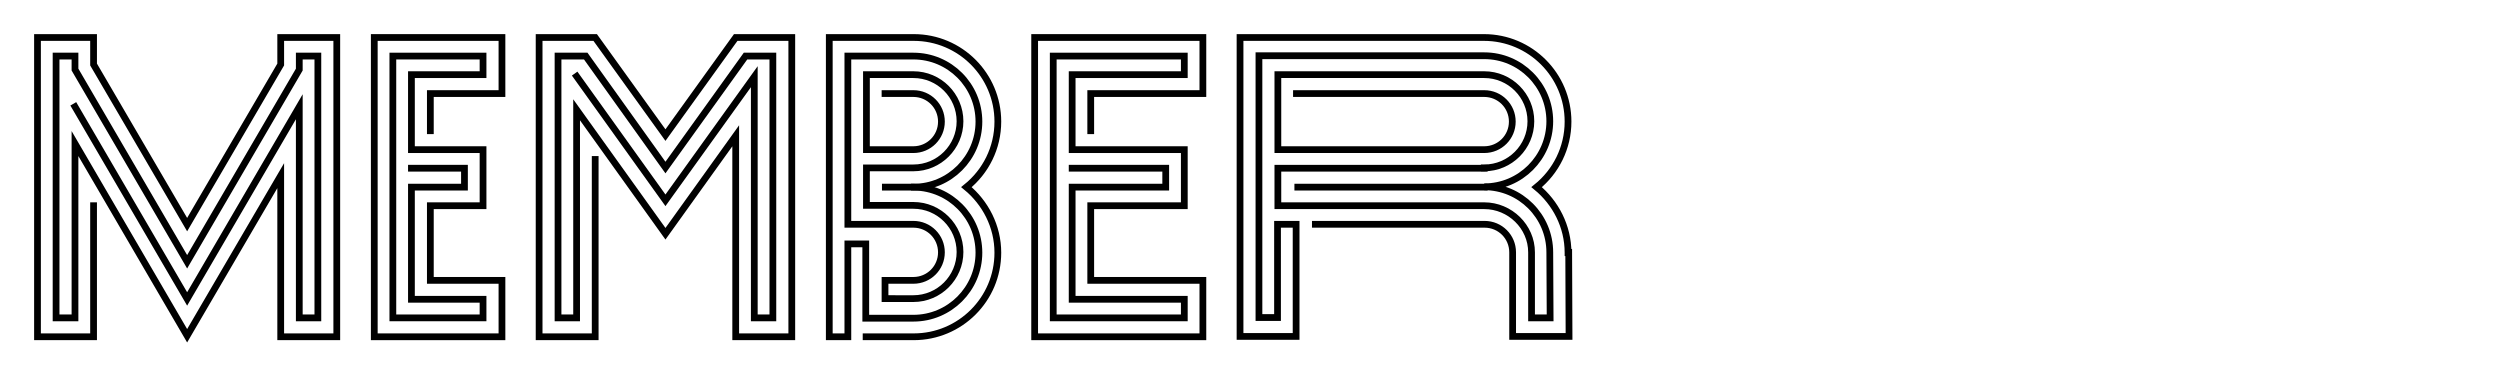
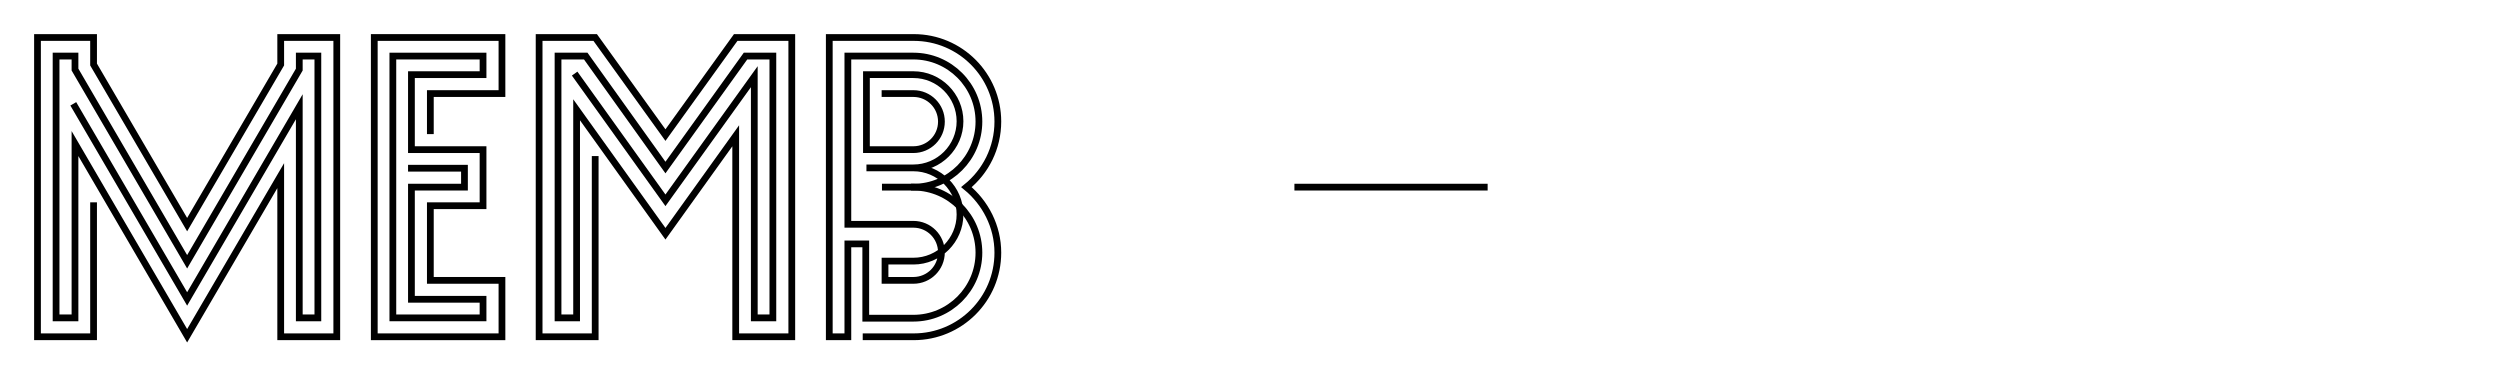
<svg xmlns="http://www.w3.org/2000/svg" version="1.1" x="0px" y="0px" viewBox="0 0 740.1 110.7" style="enable-background:new 0 0 740.1 110.7;" xml:space="preserve">
  <style type="text/css">
	.st0{fill:none;stroke:#FFFFFF;stroke-width:2;stroke-linecap:round;stroke-miterlimit:10;}
	.st1{fill:none;stroke:#000000;stroke-width:2;stroke-linecap:round;stroke-miterlimit:10;}
	.st2{fill:none;stroke:#000000;stroke-width:1.5;stroke-linecap:round;stroke-miterlimit:10;}
	.st3{fill:none;stroke:#000000;stroke-width:2;stroke-linecap:square;stroke-miterlimit:10;}
	.st4{fill:none;stroke:#000000;stroke-miterlimit:10;}
	.st5{fill:#13AE67;}
	.st6{fill:none;stroke:#FFFFFF;stroke-width:2;stroke-linecap:square;stroke-miterlimit:10;}
	.st7{display:none;}
	.st8{display:inline;}
</style>
  <g id="レイヤー_1">
</g>
  <g id="レイヤー_3">
</g>
  <g id="BG">
</g>
  <g id="レイヤー_4">
    <g>
      <path class="st3" d="M270.7,55.4c10.6,0.2,19.1,8.8,19.1,19.4c0,10.7-8.7,19.4-19.4,19.4h-14.1v-22H251v27.5h-5.5V11.1h25    c13.8,0,24.9,11.2,24.9,24.9c0,7.8-3.6,14.8-9.3,19.4c5.6,4.6,9.3,11.6,9.3,19.4c0,13.8-11.2,24.9-24.9,24.9h-14.1" />
-       <path class="st3" d="M262,27.7h8.4c4.6,0,8.3,3.7,8.3,8.3s-3.7,8.3-8.3,8.3h-13.9V22.1h13.9c7.6,0,13.8,6.2,13.8,13.8    s-6.2,13.8-13.8,13.8h-13.9v11.1c0,0,13.9,0,13.9,0c7.6,0,13.8,6.2,13.8,13.8s-6.2,13.8-13.8,13.8H262V83h8.4    c4.6,0,8.3-3.7,8.3-8.3s-3.7-8.3-8.3-8.3H251V16.6h19.4c10.7,0,19.4,8.7,19.4,19.4c0,10.7-8.7,19.4-19.3,19.4c0,0-8.4,0-8.4,0" />
+       <path class="st3" d="M262,27.7h8.4c4.6,0,8.3,3.7,8.3,8.3s-3.7,8.3-8.3,8.3h-13.9V22.1h13.9c7.6,0,13.8,6.2,13.8,13.8    s-6.2,13.8-13.8,13.8h-13.9c0,0,13.9,0,13.9,0c7.6,0,13.8,6.2,13.8,13.8s-6.2,13.8-13.8,13.8H262V83h8.4    c4.6,0,8.3-3.7,8.3-8.3s-3.7-8.3-8.3-8.3H251V16.6h19.4c10.7,0,19.4,8.7,19.4,19.4c0,10.7-8.7,19.4-19.3,19.4c0,0-8.4,0-8.4,0" />
    </g>
    <g>
-       <polyline class="st3" points="317.4,49.8 345.1,49.8 345.1,55.4 317.4,55.4 317.4,88.6 350.6,88.6 350.6,94.1 311.8,94.1     311.8,16.6 350.6,16.6 350.6,22.1 317.4,22.1 317.4,44.3 350.6,44.3 350.6,60.9 322.9,60.9 322.9,83 356.1,83 356.1,99.7     306.3,99.7 306.3,11.1 356.1,11.1 356.1,27.7 322.9,27.7 322.9,38.7   " />
-     </g>
+       </g>
    <g>
      <polyline class="st3" points="121.8,49.8 137.5,49.8 137.5,55.4 121.8,55.4 121.8,88.6 143,88.6 143,94.1 116.3,94.1 116.3,16.6     143,16.6 143,22.1 121.8,22.1 121.8,44.3 143,44.3 143,60.9 127.4,60.9 127.4,83 148.6,83 148.6,99.7 110.8,99.7 110.8,11.1     148.6,11.1 148.6,27.7 127.4,27.7 127.4,38.7   " />
    </g>
    <polyline class="st3" points="22.2,31.6 55.4,88.5 88.6,31.6 88.6,94.1 94.1,94.1 94.1,16.6 88.6,16.6 88.6,18.6 88.6,20.6    55.4,77.5 22.2,20.6 22.2,18.6 22.2,16.6 16.6,16.6 16.6,94.1 22.2,94.1 22.2,42.5 22.2,42.5 55.4,99.4 83.1,52 83.1,99.7    99.7,99.7 99.7,11.1 83.1,11.1 83.1,19.1 55.4,66.5 27.7,19.1 27.7,11.1 11.1,11.1 11.1,99.7 27.7,99.7 27.7,60.9  " />
    <g>
      <g>
-         <path class="st3" d="M383.8,27.7h55.6c4.6,0,8.3,3.7,8.3,8.3s-3.7,8.3-8.3,8.3h-61.1l0-22.2l61.1,0v0c7.6,0,13.8,6.2,13.8,13.8     s-6.2,13.8-13.8,13.8" />
-         <path class="st3" d="M389.4,66.4h50.1c4.6,0,8.3,3.7,8.3,8.3v24.9h16.7l-0.1-24.9" />
-         <path class="st3" d="M439.4,49.8h-61.1v11.1h61.1c7.6,0,14,6.2,14,13.8v19.4h5.5l-0.1-19.4c0-10.7-8.7-19.4-19.4-19.4     c10.7,0,19.4-8.7,19.4-19.4s-8.7-19.4-19.4-19.4l0,0l-66.7,0l0,77.5h5.5V66.4h5.5v33.2h-16.6V11.1h72.2     c13.8,0,24.9,11.2,24.9,24.9c0,7.8-3.6,14.8-9.3,19.4l0,0c5.6,4.6,9.3,11.6,9.3,19.4" />
-       </g>
+         </g>
      <line class="st3" x1="439.4" y1="55.4" x2="384.2" y2="55.4" />
    </g>
    <g>
      <polyline class="st3" points="176.2,47.2 176.2,99.7 159.6,99.7 159.6,11.1 176.2,11.1 197,40 217.8,11.1 234.4,11.1 234.4,99.7     217.8,99.7 217.8,40.2 197,69.2 170.7,32.5 170.7,94.1 165.2,94.1 165.2,16.6 173.4,16.6 197,49.6 220.7,16.6 228.8,16.6     228.8,94.1 223.3,94.1 223.3,22.7 197,59.3 170.7,22.6   " />
    </g>
  </g>
  <g id="レイヤー_2" class="st7">
</g>
</svg>